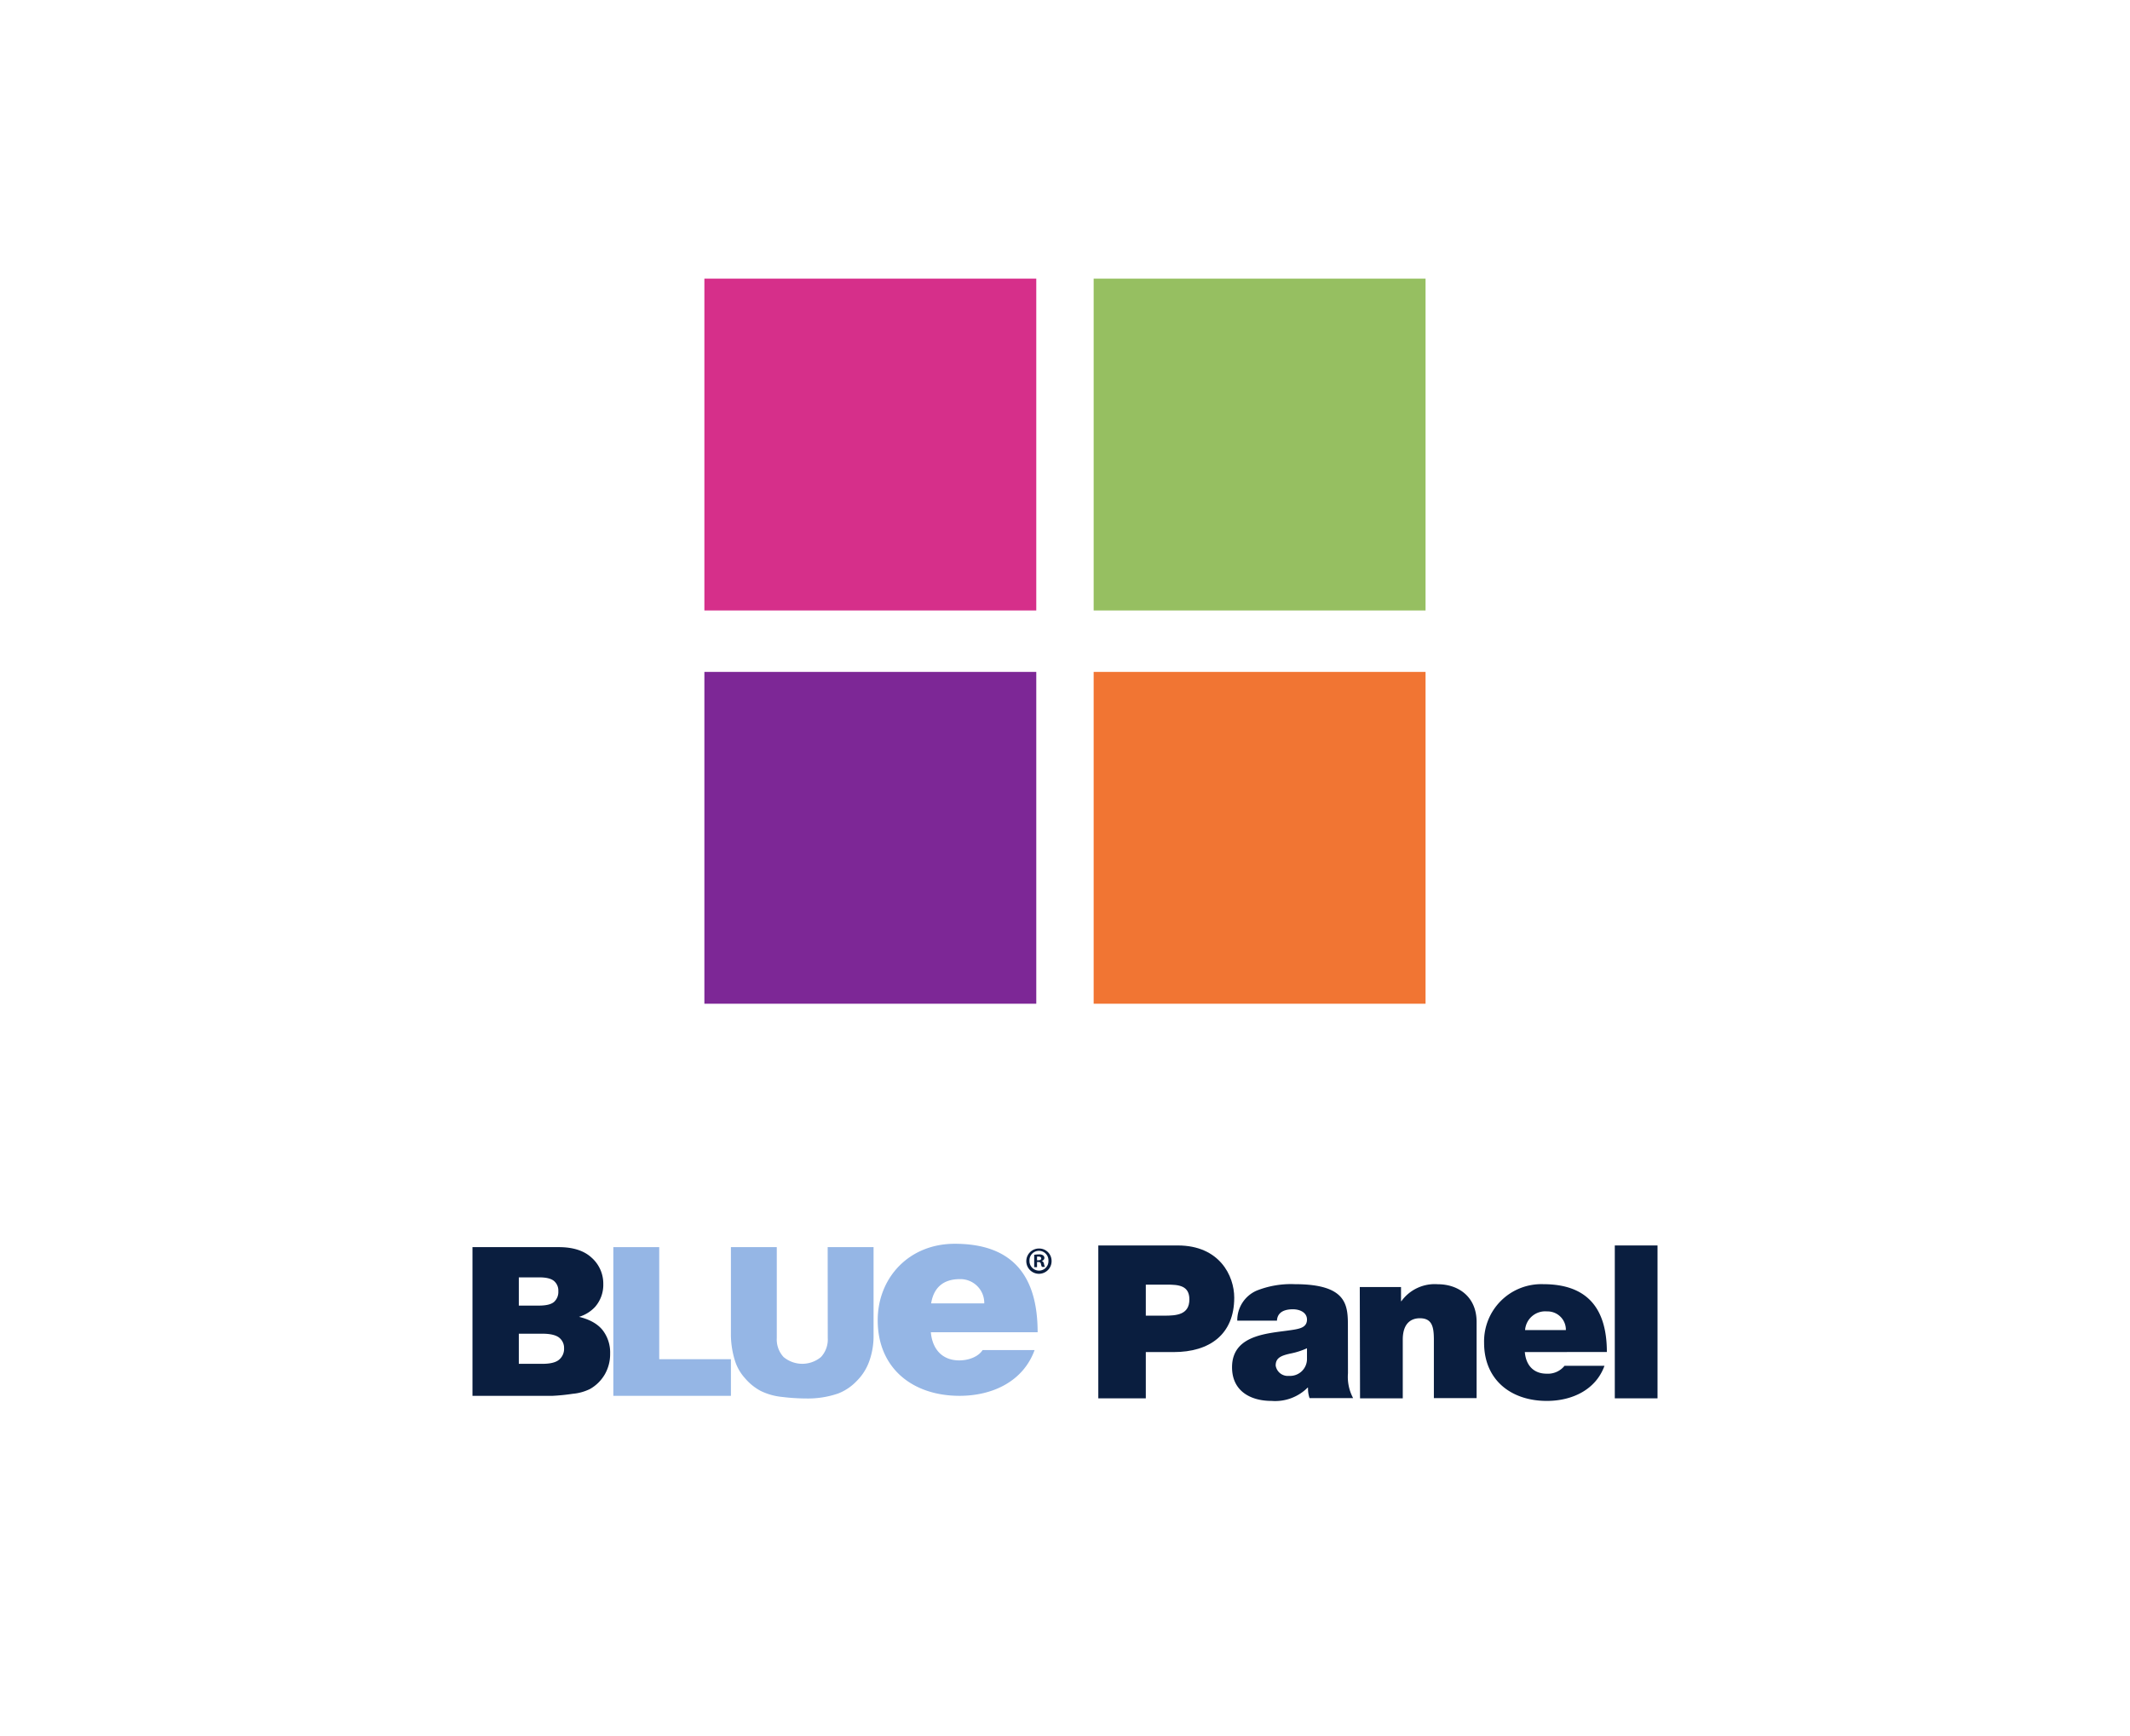
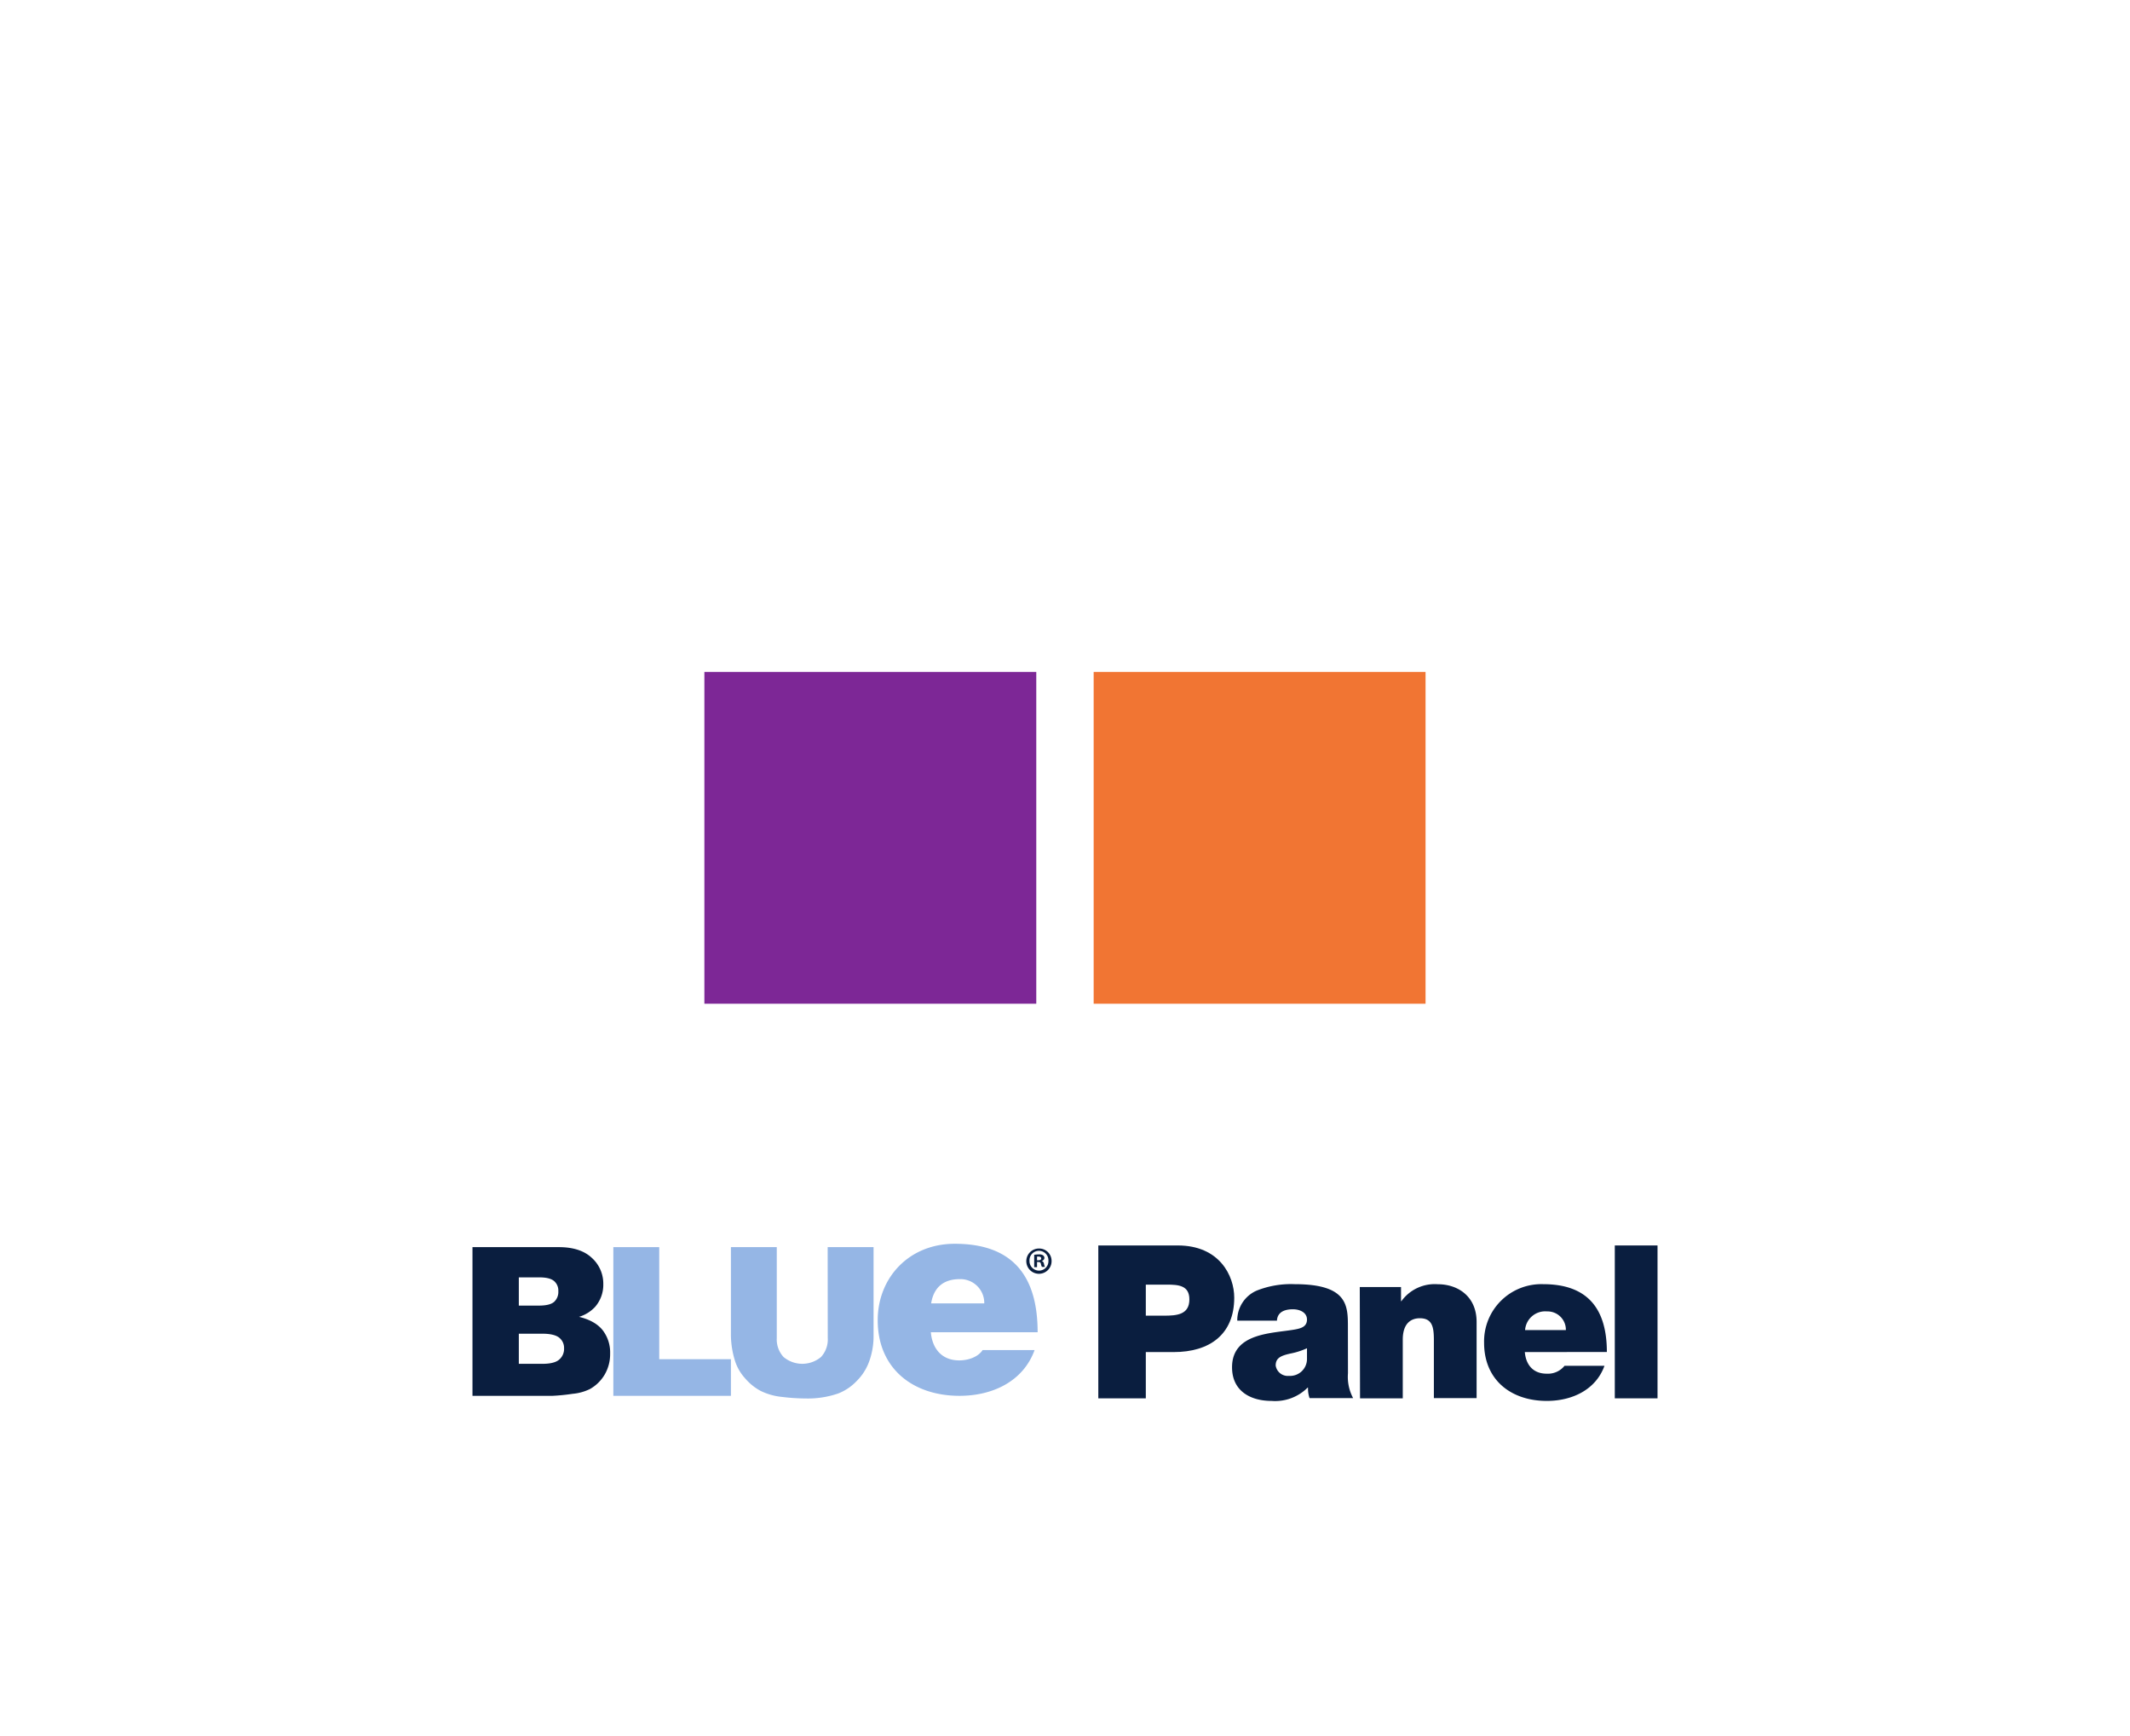
<svg xmlns="http://www.w3.org/2000/svg" xmlns:xlink="http://www.w3.org/1999/xlink" viewBox="0 0 330 269">
  <symbol id="a" viewBox="0 0 203.91 54.48">
    <path d="m0 1.18h30.36q7.64 0 11.64 3.76a12.17 12.17 0 0 1 4.06 9.29 11.79 11.79 0 0 1 -2.89 8 12.76 12.76 0 0 1 -5.65 3.5q5.64 1.37 8.29 4.66a12.83 12.83 0 0 1 2.66 8.3 14.28 14.28 0 0 1 -1.88 7.31 14 14 0 0 1 -5.2 5.14 17.23 17.23 0 0 1 -6.14 1.7 70.72 70.72 0 0 1 -7.27.72h-27.98zm16.32 20.59h7.09q3.82 0 5.32-1.3a4.75 4.75 0 0 0 1.5-3.78 4.43 4.43 0 0 0 -1.5-3.57q-1.5-1.29-5.21-1.29h-7.2zm0 20.51h8.29c2.79 0 4.77-.49 5.91-1.48a4.94 4.94 0 0 0 1.73-4 4.59 4.59 0 0 0 -1.7-3.72c-1.15-.93-3.13-1.41-6-1.41h-8.23z" fill="#0a1e3f" />
    <path d="m49.6 1.18h16.16v39.47h25.24v12.9h-41.4z" fill="#95b6e5" />
    <path d="m125.07 1.18h16.16v31.22a26.16 26.16 0 0 1 -1.45 8.77 18.61 18.61 0 0 1 -4.54 7.21 17.91 17.91 0 0 1 -6.49 4.35 32.64 32.64 0 0 1 -11.34 1.75 70.91 70.91 0 0 1 -8.36-.54 22 22 0 0 1 -7.57-2.12 19.06 19.06 0 0 1 -5.56-4.52 16.56 16.56 0 0 1 -3.46-6 31.57 31.57 0 0 1 -1.46-8.9v-31.22h16.15v32a9.12 9.12 0 0 0 2.39 6.7 10.28 10.28 0 0 0 13.18 0 9.1 9.1 0 0 0 2.38-6.74z" fill="#95b6e5" />
    <path d="m161.4 31.15c.5 5.79 3.86 9.92 10 9.92 3.17 0 6.63-1.18 8.22-3.63h18.31c-4 11-14.75 16.11-26.43 16.11-16.44 0-28.81-9.63-28.81-26.63 0-14.83 10.89-26.92 27.13-26.92 20.39 0 29.18 11.3 29.18 31.15zm18.81-10.15a8.4 8.4 0 0 0 -8.61-8.55c-5.84 0-9.21 3-10.1 8.55z" fill="#95b6e5" />
    <path d="m203.91 6a4.45 4.45 0 1 1 -4.41-4.33 4.36 4.36 0 0 1 4.41 4.33zm-7.78 0a3.36 3.36 0 0 0 3.37 3.45 3.31 3.31 0 0 0 3.3-3.45 3.34 3.34 0 1 0 -6.67 0zm2.66 2.24h-1v-4.37a12.12 12.12 0 0 1 1.66-.13 2.32 2.32 0 0 1 1.48.34 1.12 1.12 0 0 1 .45.93 1.11 1.11 0 0 1 -.9 1v.06c.42.13.63.47.76 1a4.18 4.18 0 0 0 .32 1.06h-1.05a3.41 3.41 0 0 1 -.35-1.06c-.08-.44-.34-.66-.89-.66h-.48zm0-2.43h.47c.55 0 1-.19 1-.63s-.29-.66-.92-.66a2.2 2.2 0 0 0 -.55 0z" fill="#0a1e3f" />
  </symbol>
  <g fill="#0a1e3f">
    <path d="m170.16 193h12.31c6.48 0 8.75 4.71 8.75 8.09 0 5.74-3.87 8.43-9.36 8.43h-4.34v7.17h-7.36zm7.36 10.88h2.84c1.91 0 3.91-.13 3.91-2.52 0-2.16-1.67-2.29-3.48-2.29h-3.27z" />
    <path d="m208.84 212.81a7 7 0 0 0 .8 3.85h-6.75a4.61 4.61 0 0 1 -.24-1.63h-.06a7.11 7.11 0 0 1 -5.59 2.06c-3.34 0-6.12-1.59-6.12-5.21 0-5.44 6.42-5.24 9.8-5.87.9-.17 1.81-.43 1.81-1.53s-1.11-1.59-2.18-1.59c-2 0-2.44 1-2.47 1.76h-6.15a5 5 0 0 1 3-4.65 14.39 14.39 0 0 1 5.91-1c8.3 0 8.23 3.41 8.23 6.73zm-6.35-3.88a11.52 11.52 0 0 1 -2.61.83c-1.47.33-2.24.69-2.24 1.85a1.9 1.9 0 0 0 2.07 1.6 2.62 2.62 0 0 0 2.78-2.69z" />
    <path d="m210.67 199.44h6.39v2.19h.06a6.37 6.37 0 0 1 5.65-2.62c3.11 0 6 1.89 6 5.84v11.81h-6.62v-9c0-2-.24-3.38-2.18-3.38-1.13 0-2.64.56-2.64 3.32v9.09h-6.62z" />
    <path d="m236.24 209.52c.17 2 1.31 3.35 3.38 3.35a3.3 3.3 0 0 0 2.77-1.22h6.19c-1.34 3.71-5 5.44-8.93 5.44-5.55 0-9.72-3.25-9.72-9a8.87 8.87 0 0 1 9.16-9.09c6.88 0 9.86 3.81 9.86 10.51zm6.36-3.41a2.84 2.84 0 0 0 -2.91-2.89 3.13 3.13 0 0 0 -3.41 2.89z" />
    <path d="m250.18 193h6.62v23.69h-6.62z" />
  </g>
  <use height="54.48" transform="matrix(.44 0 0 .44 73.2 192.74)" width="203.91" xlink:href="#a" />
-   <path d="m109.13 43.18h51.42v51.42h-51.42z" fill="#d62f8a" />
-   <path d="m169.44 43.18h51.42v51.42h-51.42z" fill="#96bf61" />
  <path d="m109.13 104.12h51.42v51.42h-51.42z" fill="#7d2796" />
  <path d="m169.44 104.12h51.42v51.42h-51.42z" fill="#f17533" />
</svg>